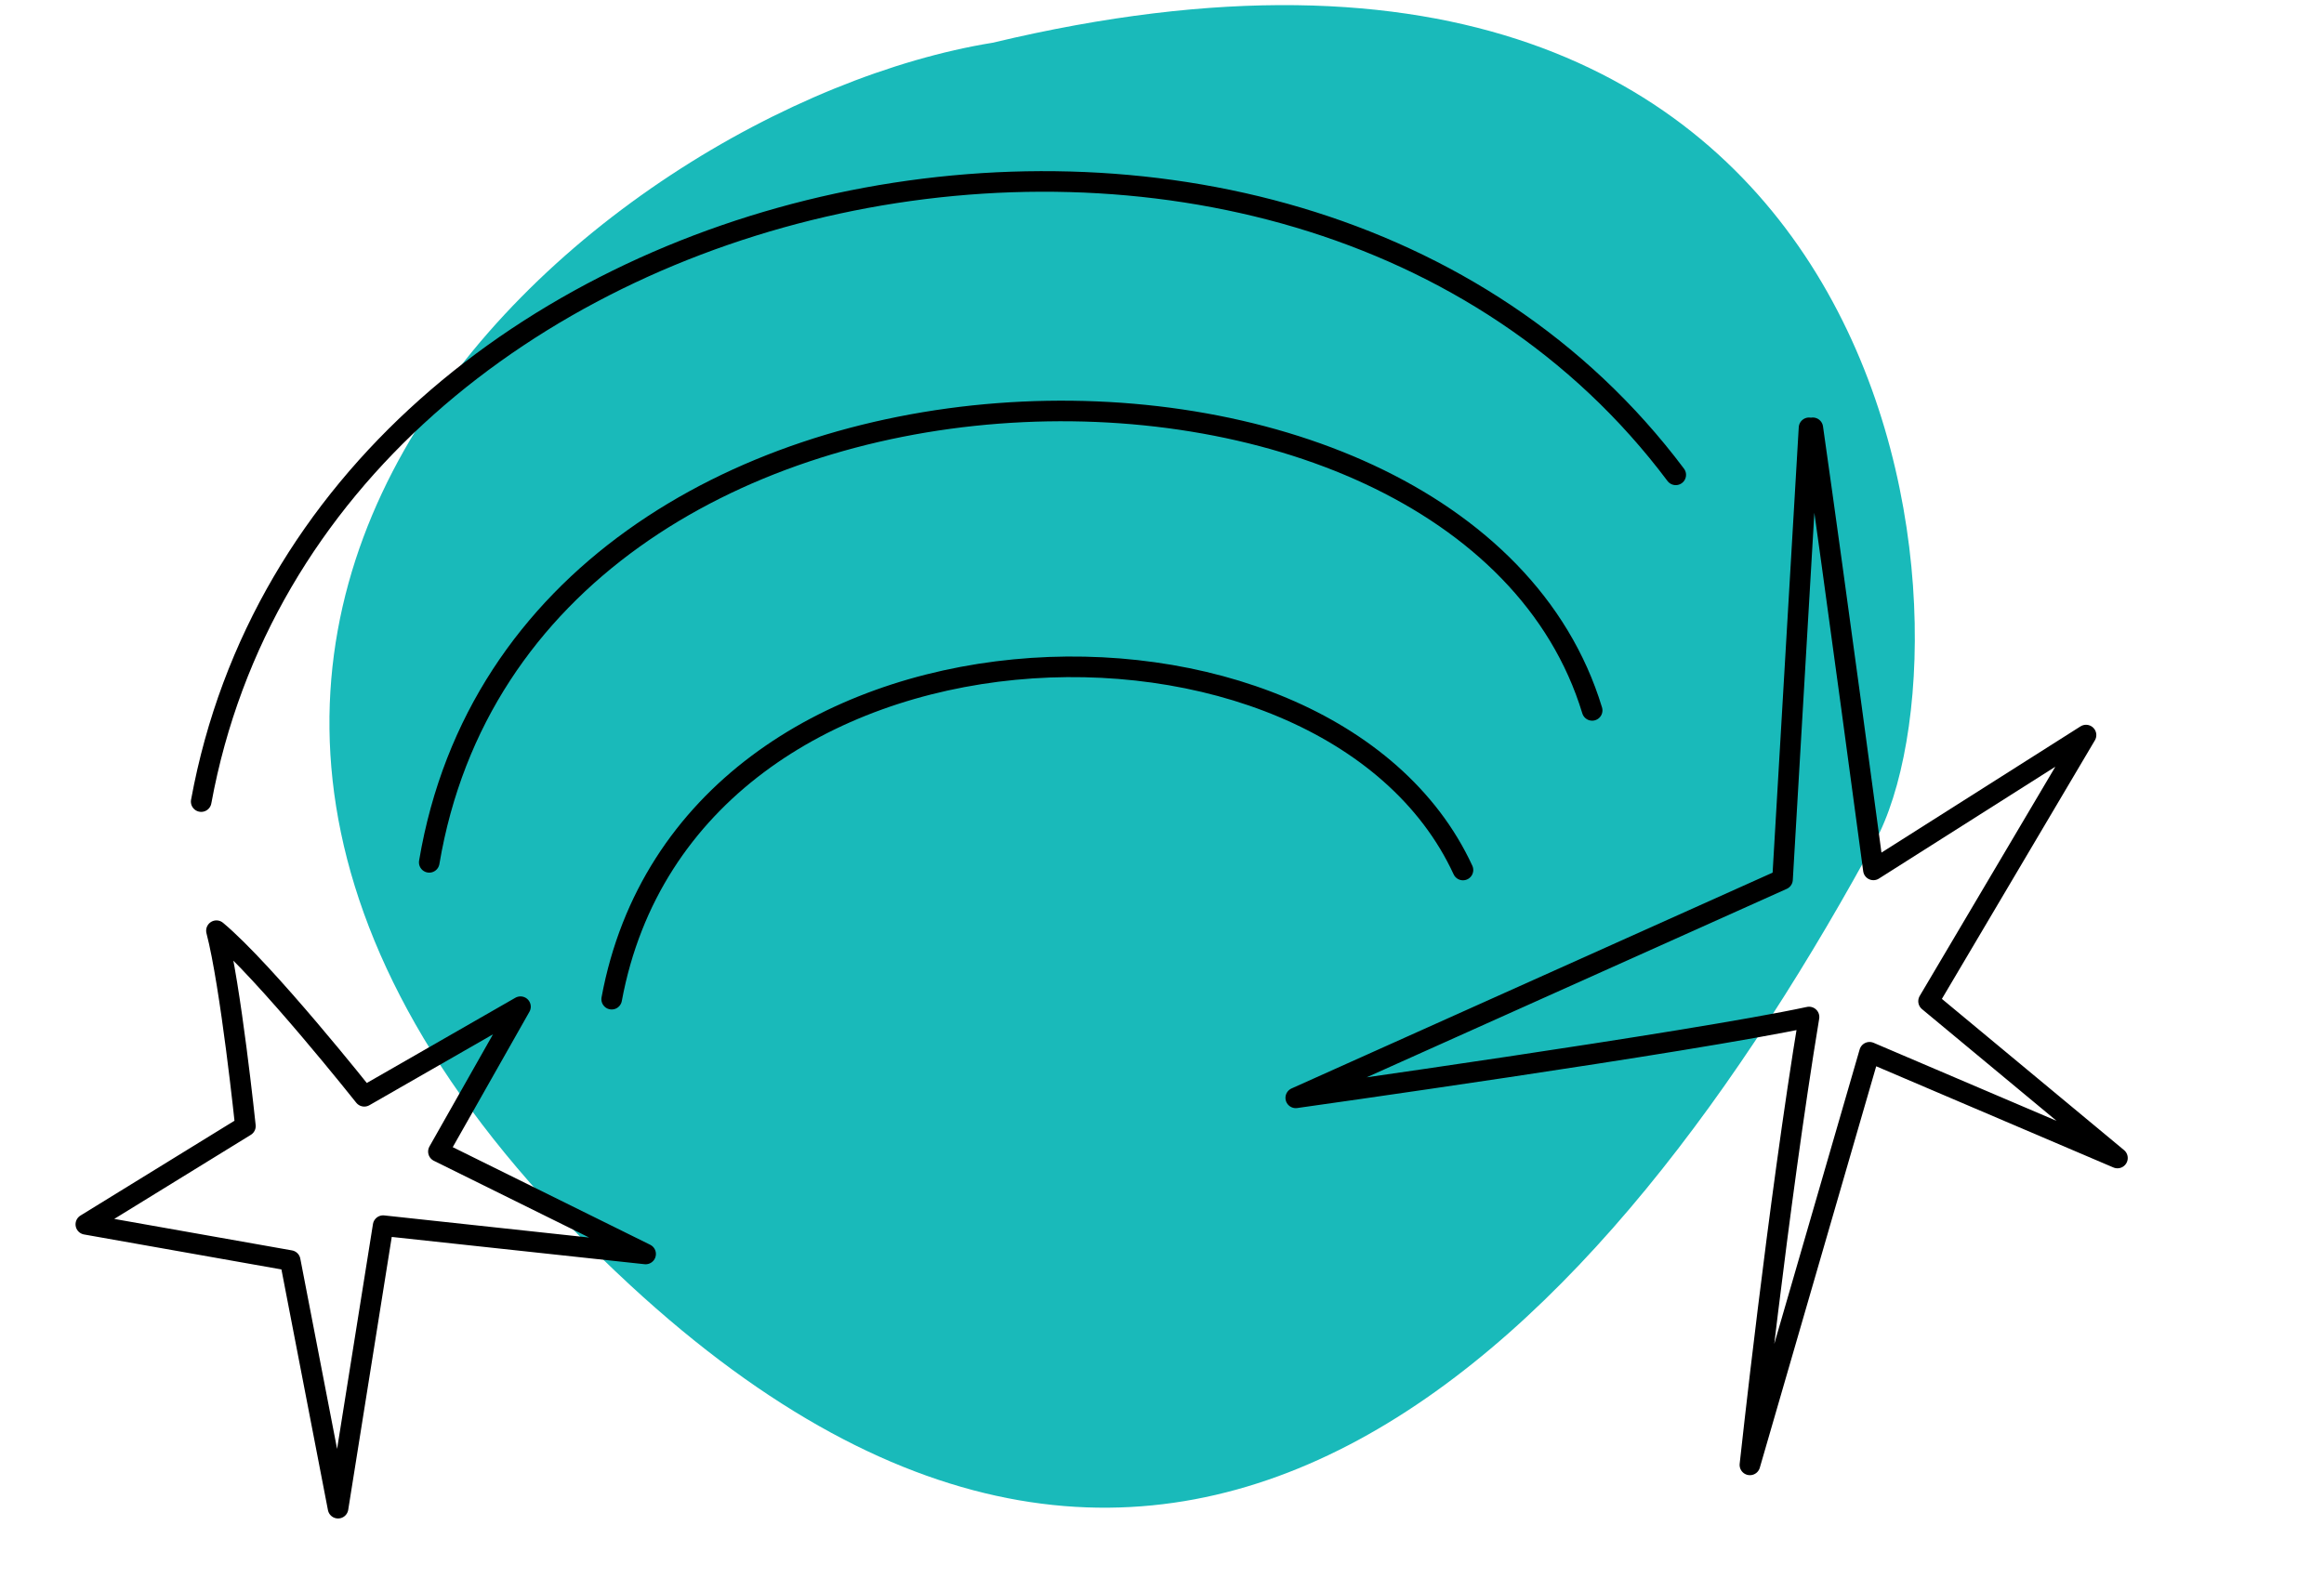
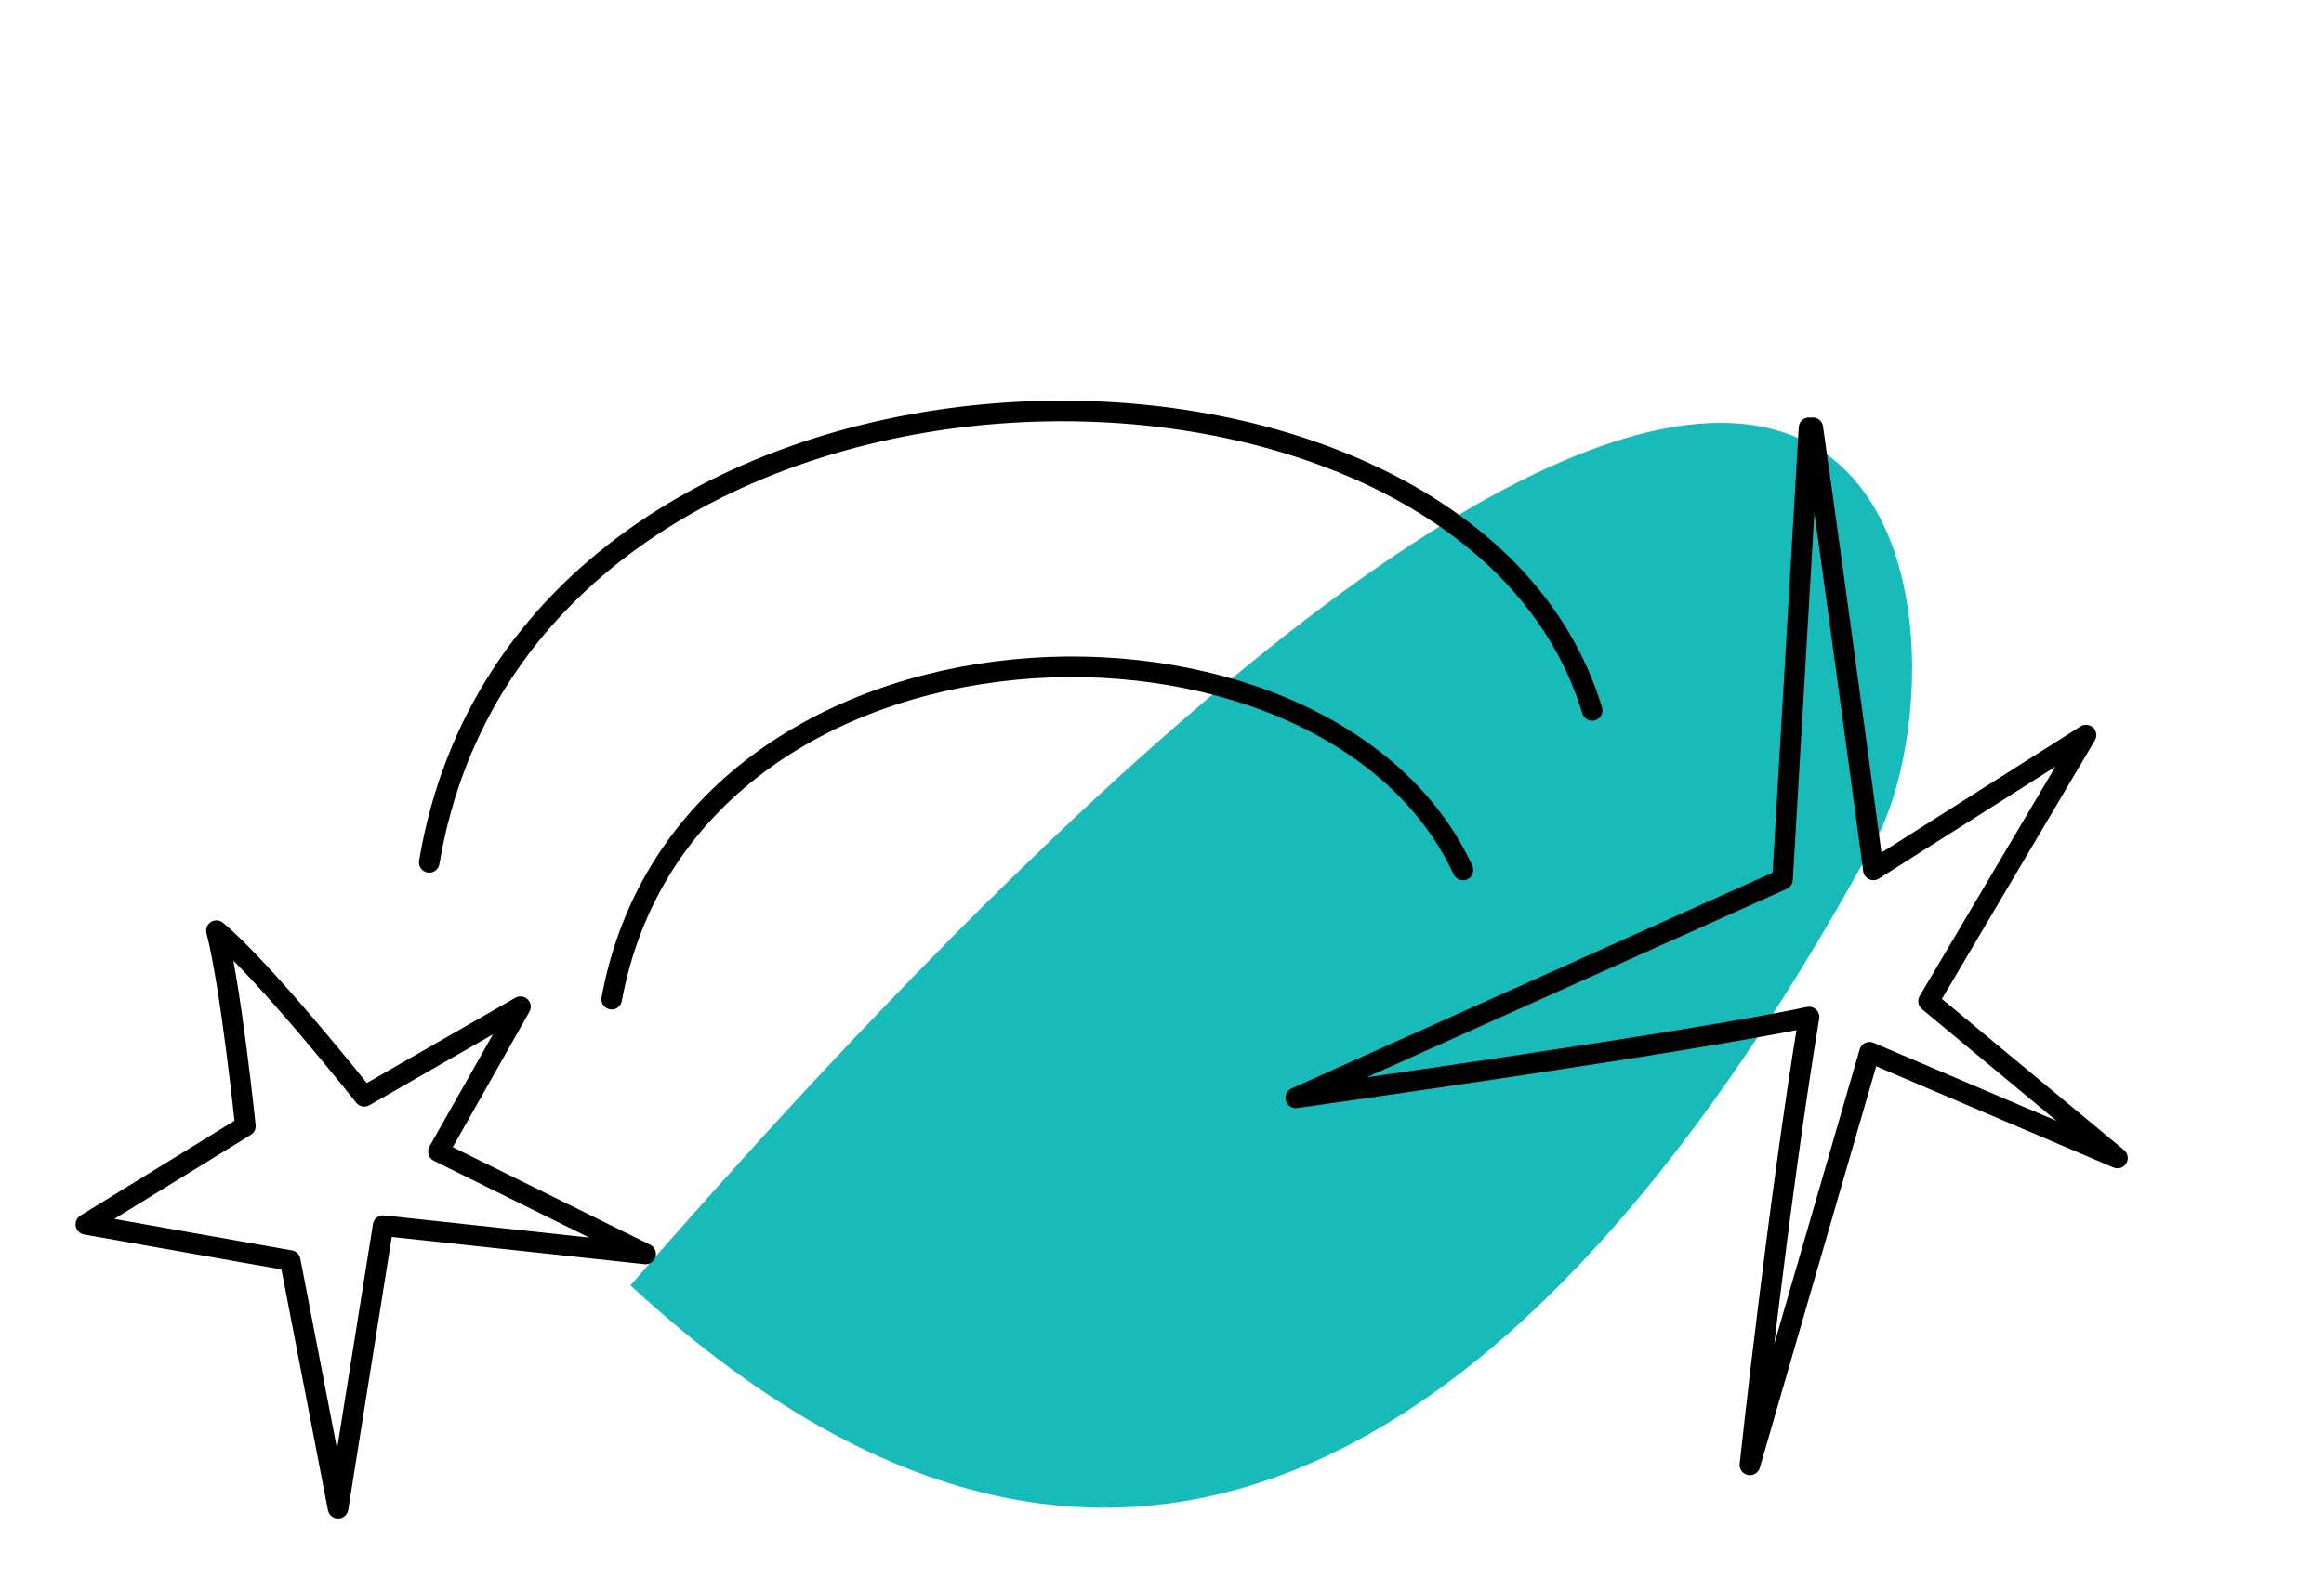
<svg xmlns="http://www.w3.org/2000/svg" width="240" height="163" viewBox="0 0 240 163" fill="none">
-   <path d="M65.106 132.78C-5.853 67.259 61.236 11.099 102.521 4.413C196.446 -18.051 204.874 63.248 194.122 85.979C165.739 138.574 121.874 185.196 65.106 132.78Z" fill="#19BABA" />
+   <path d="M65.106 132.78C196.446 -18.051 204.874 63.248 194.122 85.979C165.739 138.574 121.874 185.196 65.106 132.78Z" fill="#19BABA" />
  <path d="M187.209 44.192C189.544 60.549 193.467 89.86 193.467 89.86L215.425 75.933L199.163 103.424L218.67 119.623L193.069 108.699L180.713 151.324C180.713 151.324 183.623 124.398 186.819 105.057C174.63 107.679 133.813 113.408 133.813 113.408L184.082 90.85L186.819 44.192" stroke="black" stroke-width="2.126" stroke-linecap="round" stroke-linejoin="round" />
  <path d="M63.168 103.216C71.017 60.829 136.952 59.259 151.081 89.872" stroke="black" stroke-width="2.126" stroke-linecap="round" />
  <path d="M44.328 89.081C54.216 30.296 151.079 29.427 164.423 73.383" stroke="black" stroke-width="2.126" stroke-linecap="round" />
-   <path d="M20.777 82.804C32.954 16.476 133.013 -4.338 173.055 49.051" stroke="black" stroke-width="2.126" stroke-linecap="round" />
  <path d="M37.62 113.247L53.75 103.991L45.275 118.956L66.673 129.536L39.566 126.61L34.911 155.796L29.968 130.213L8.864 126.474L25.344 116.325C25.344 116.325 23.829 101.778 22.352 96.141C27.43 100.39 37.62 113.247 37.62 113.247Z" stroke="black" stroke-width="2.126" stroke-linecap="round" stroke-linejoin="round" />
</svg>